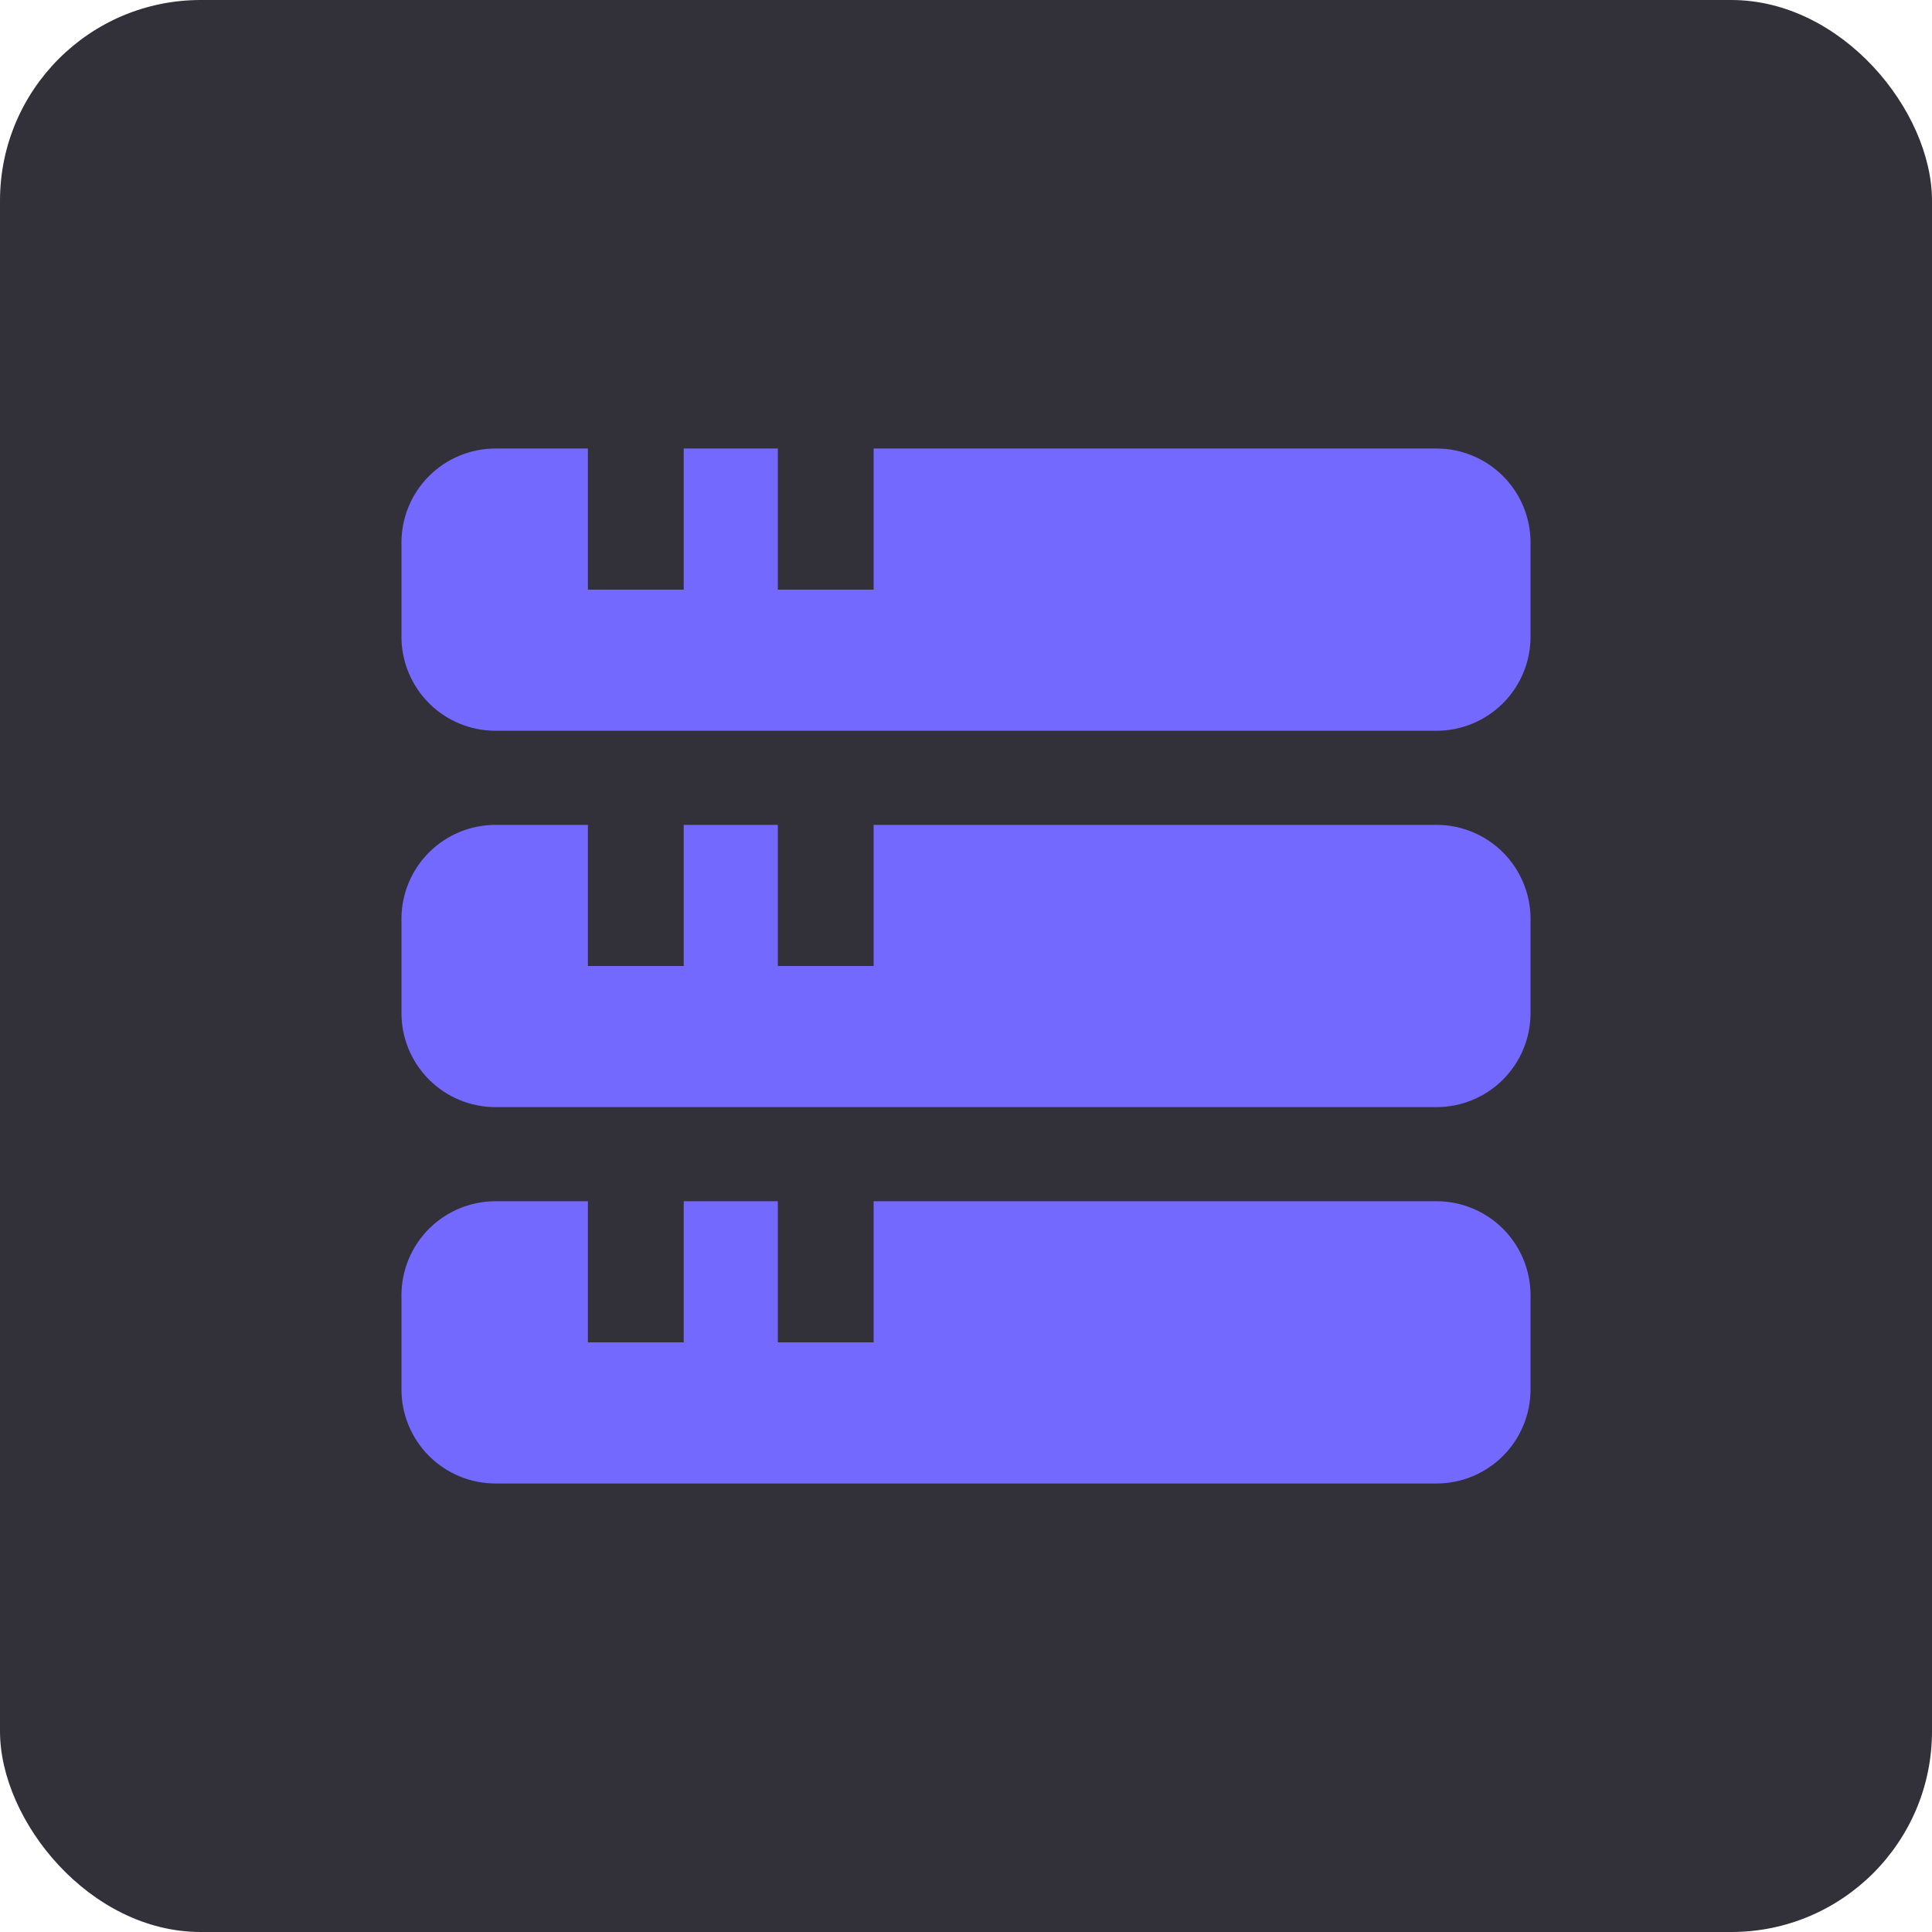
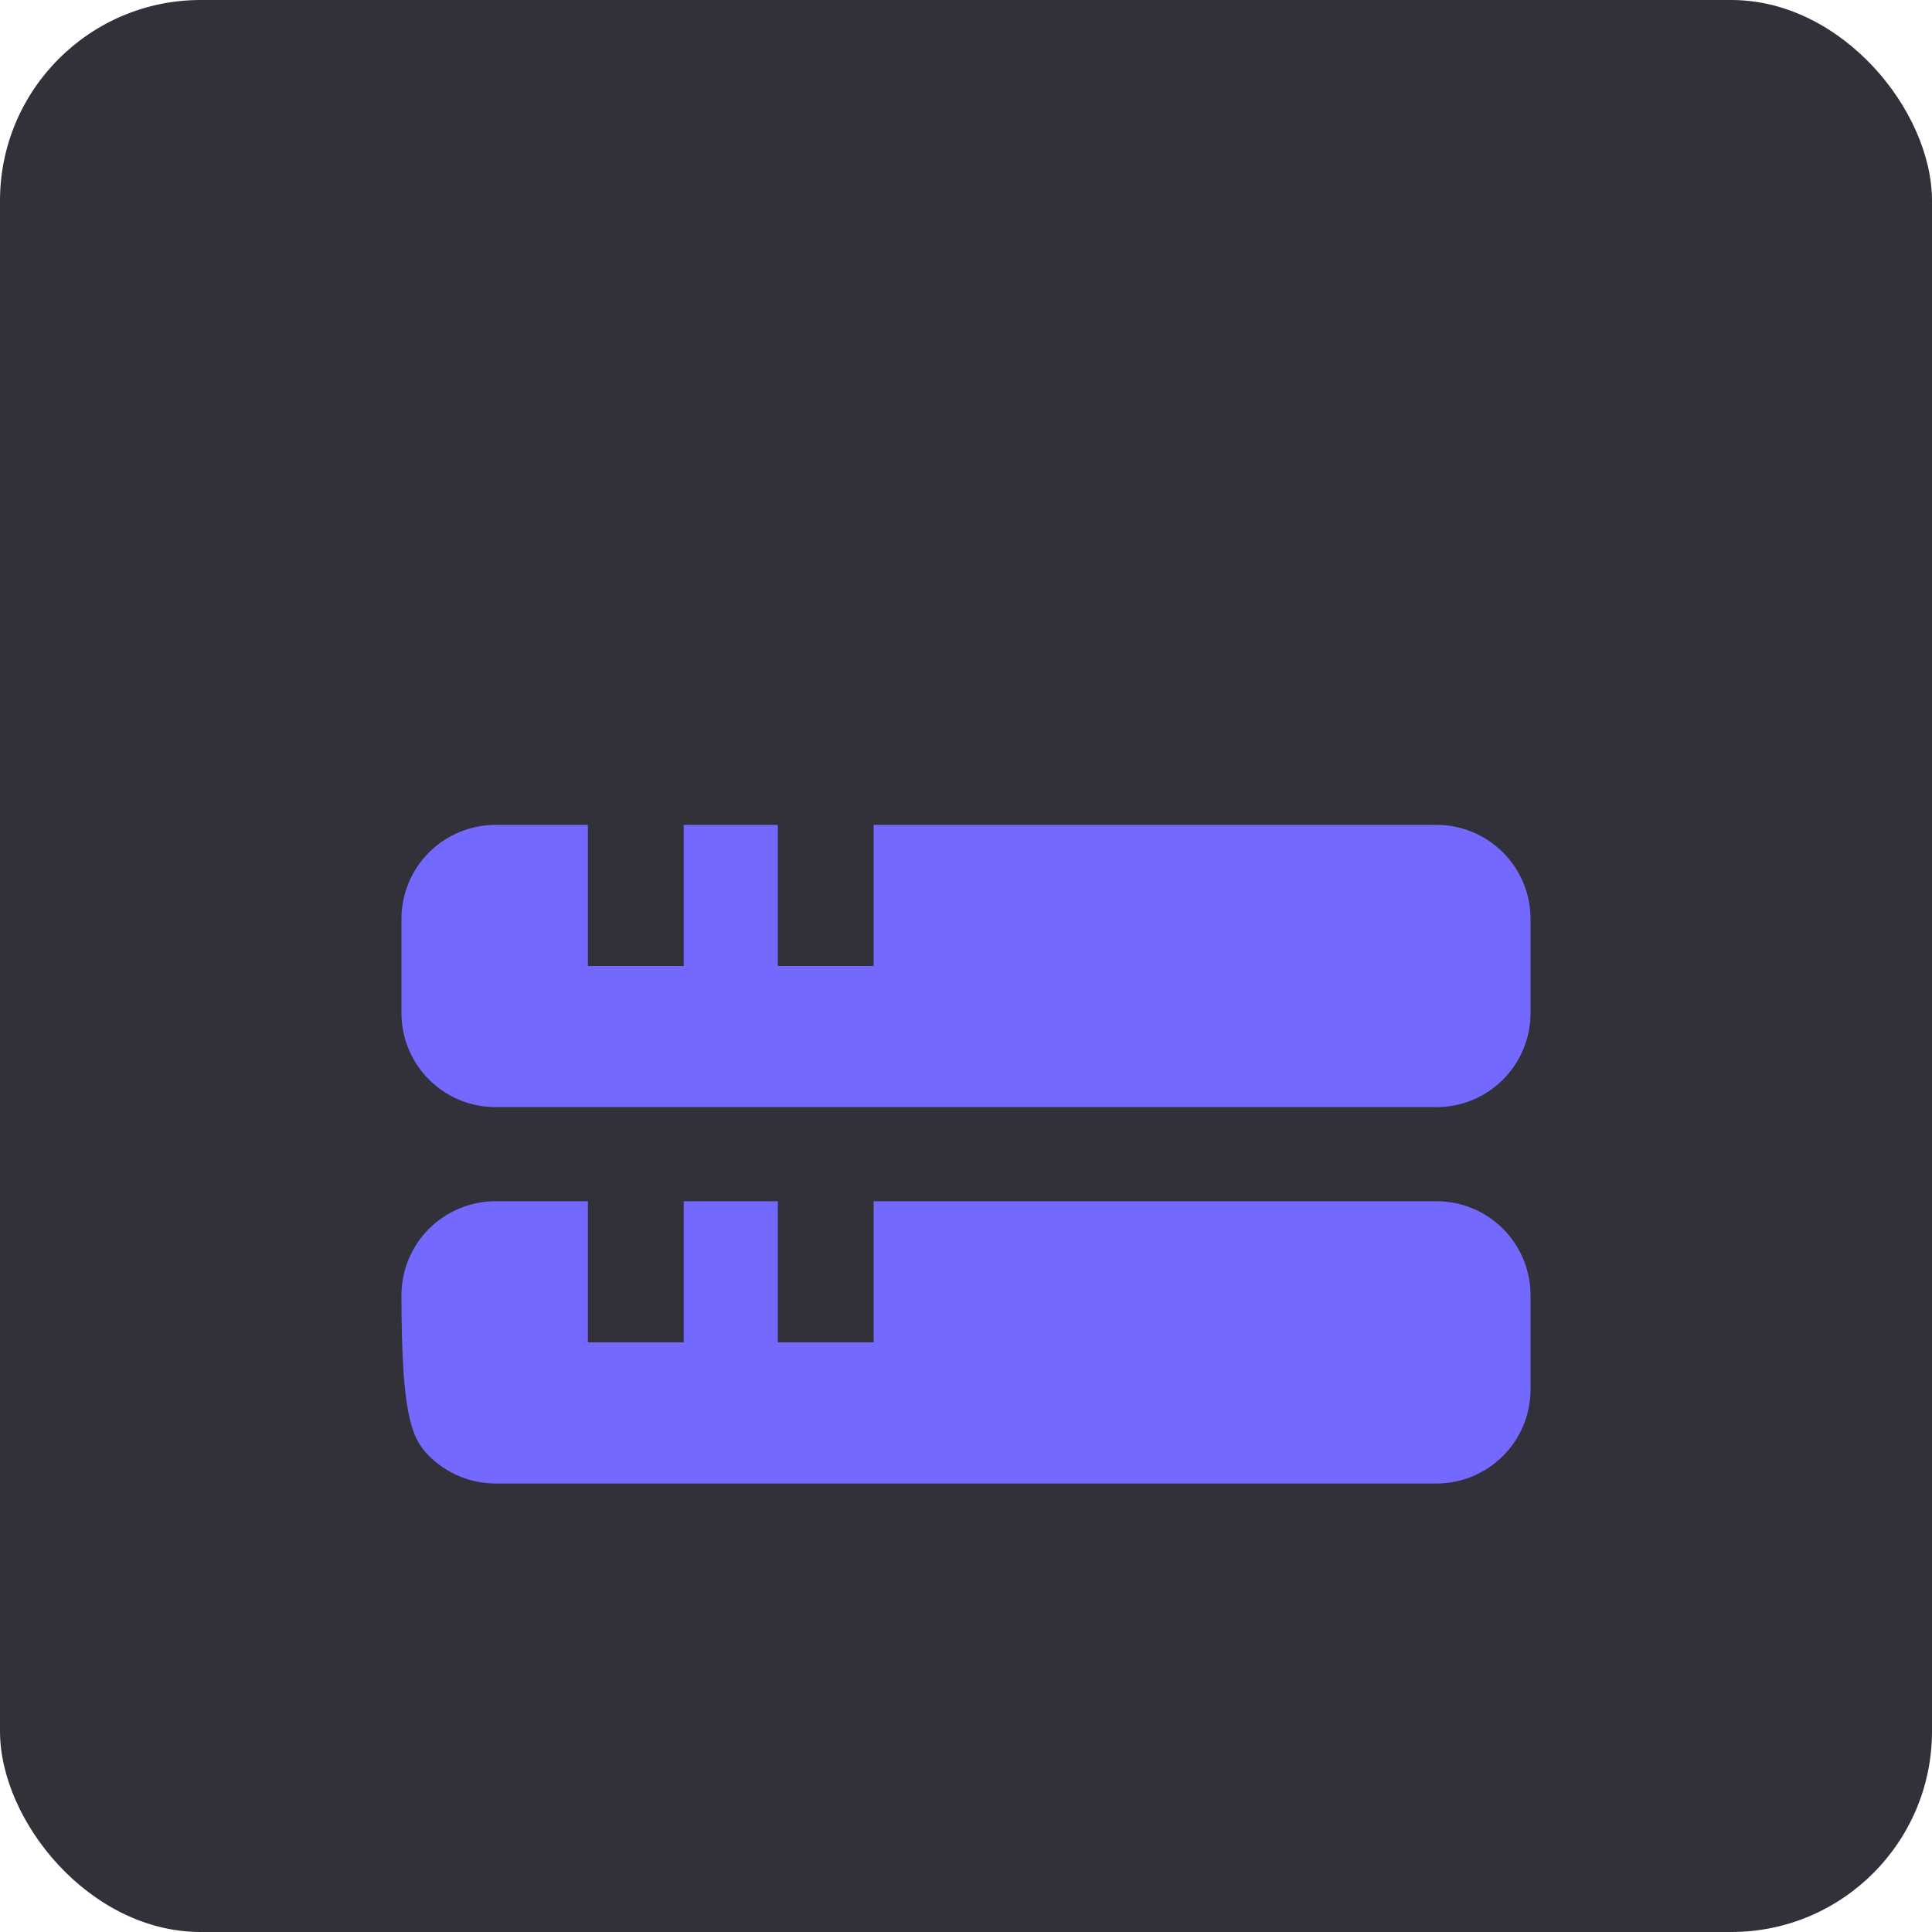
<svg xmlns="http://www.w3.org/2000/svg" width="77" height="77" viewBox="0 0 77 77" fill="none">
  <rect width="77" height="77" rx="8" fill="#323039" />
-   <path d="M57.25 17.875H34.819V23.5H31V17.875H27.25V23.5H23.431V17.875H19.75C18.755 17.875 17.802 18.27 17.098 18.973C16.395 19.677 16 20.63 16 21.625V25.375C16 26.37 16.395 27.323 17.098 28.027C17.802 28.73 18.755 29.125 19.75 29.125H57.25C58.245 29.125 59.198 28.73 59.902 28.027C60.605 27.323 61 26.37 61 25.375V21.625C61 20.63 60.605 19.677 59.902 18.973C59.198 18.27 58.245 17.875 57.25 17.875Z" fill="#7369FF" />
  <path d="M57.25 32.875H34.819V38.5H31V32.875H27.25V38.5H23.431V32.875H19.75C18.755 32.875 17.802 33.27 17.098 33.973C16.395 34.677 16 35.63 16 36.625V40.375C16 41.37 16.395 42.323 17.098 43.027C17.802 43.73 18.755 44.125 19.75 44.125H57.25C58.245 44.125 59.198 43.73 59.902 43.027C60.605 42.323 61 41.37 61 40.375V36.625C61 35.63 60.605 34.677 59.902 33.973C59.198 33.27 58.245 32.875 57.25 32.875Z" fill="#7369FF" />
-   <path d="M57.25 47.875H34.819V53.5H31V47.875H27.25V53.5H23.431V47.875H19.75C18.755 47.875 17.802 48.27 17.098 48.973C16.395 49.677 16 50.63 16 51.625V55.375C16 56.37 16.395 57.323 17.098 58.027C17.802 58.73 18.755 59.125 19.75 59.125H57.25C58.245 59.125 59.198 58.73 59.902 58.027C60.605 57.323 61 56.37 61 55.375V51.625C61 50.63 60.605 49.677 59.902 48.973C59.198 48.27 58.245 47.875 57.25 47.875Z" fill="#7369FF" />
+   <path d="M57.25 47.875H34.819V53.5H31V47.875H27.25V53.5H23.431V47.875H19.75C18.755 47.875 17.802 48.27 17.098 48.973C16.395 49.677 16 50.63 16 51.625C16 56.37 16.395 57.323 17.098 58.027C17.802 58.73 18.755 59.125 19.75 59.125H57.25C58.245 59.125 59.198 58.73 59.902 58.027C60.605 57.323 61 56.37 61 55.375V51.625C61 50.63 60.605 49.677 59.902 48.973C59.198 48.27 58.245 47.875 57.25 47.875Z" fill="#7369FF" />
</svg>